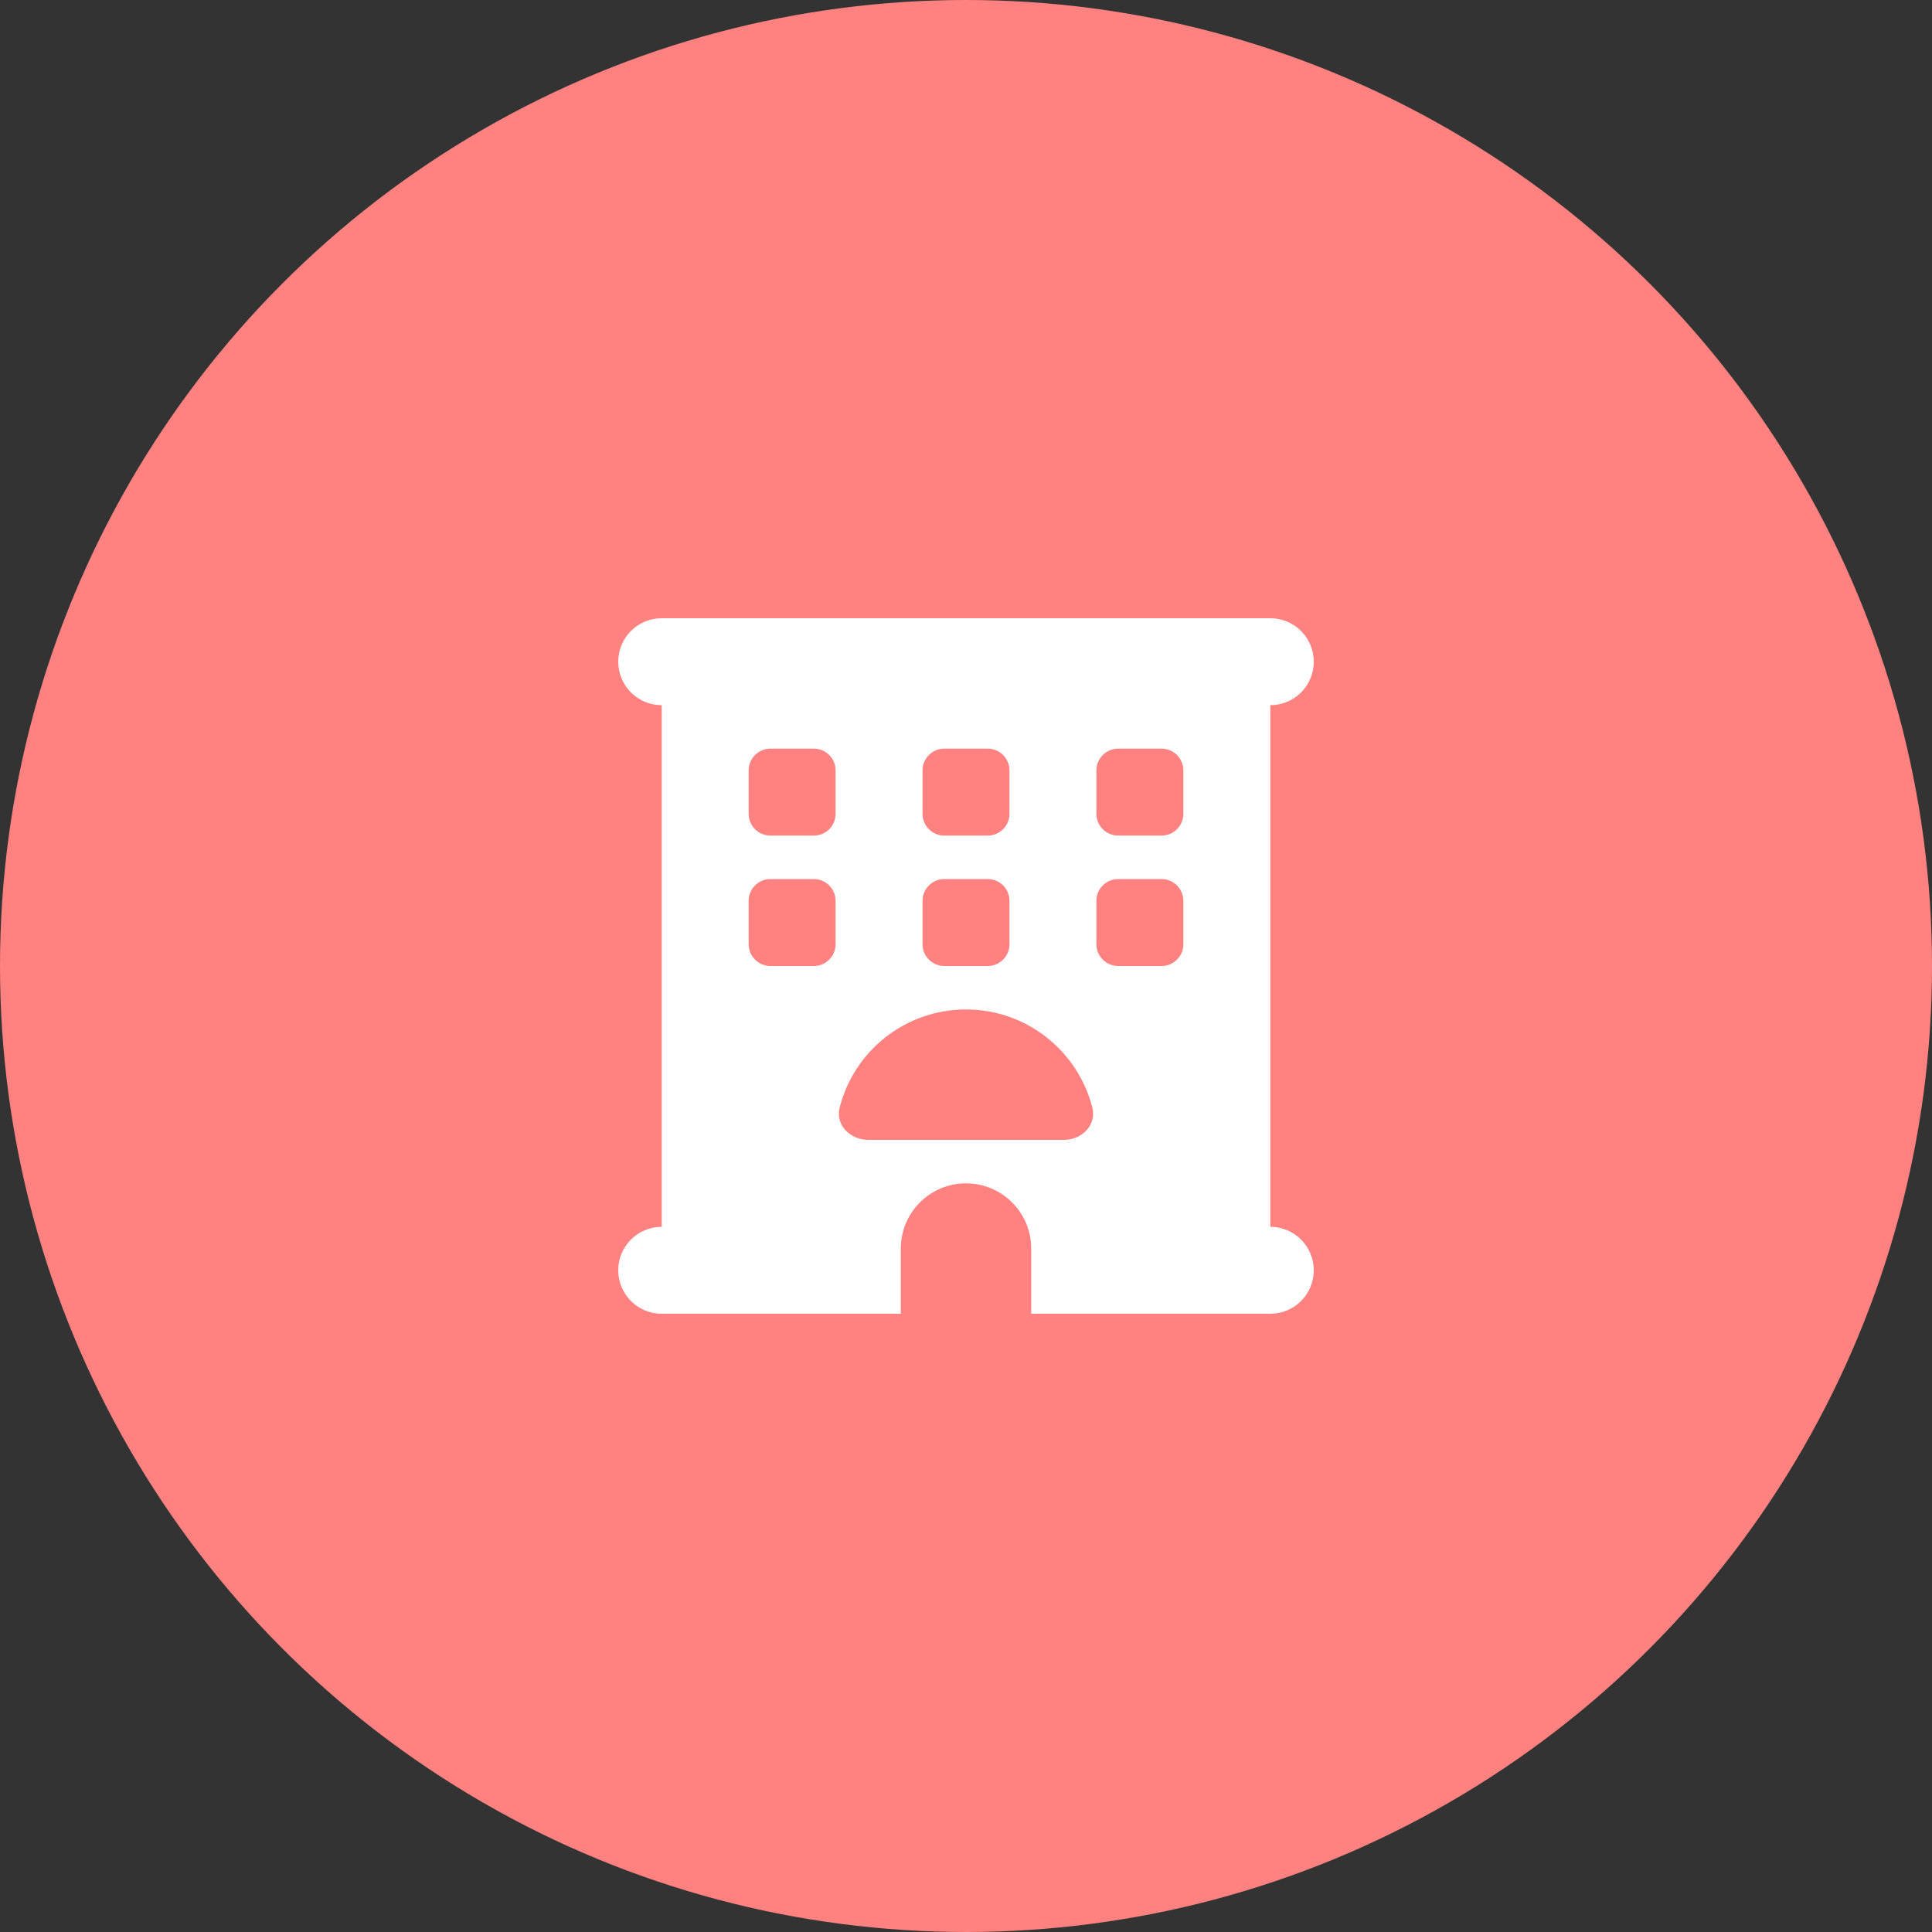
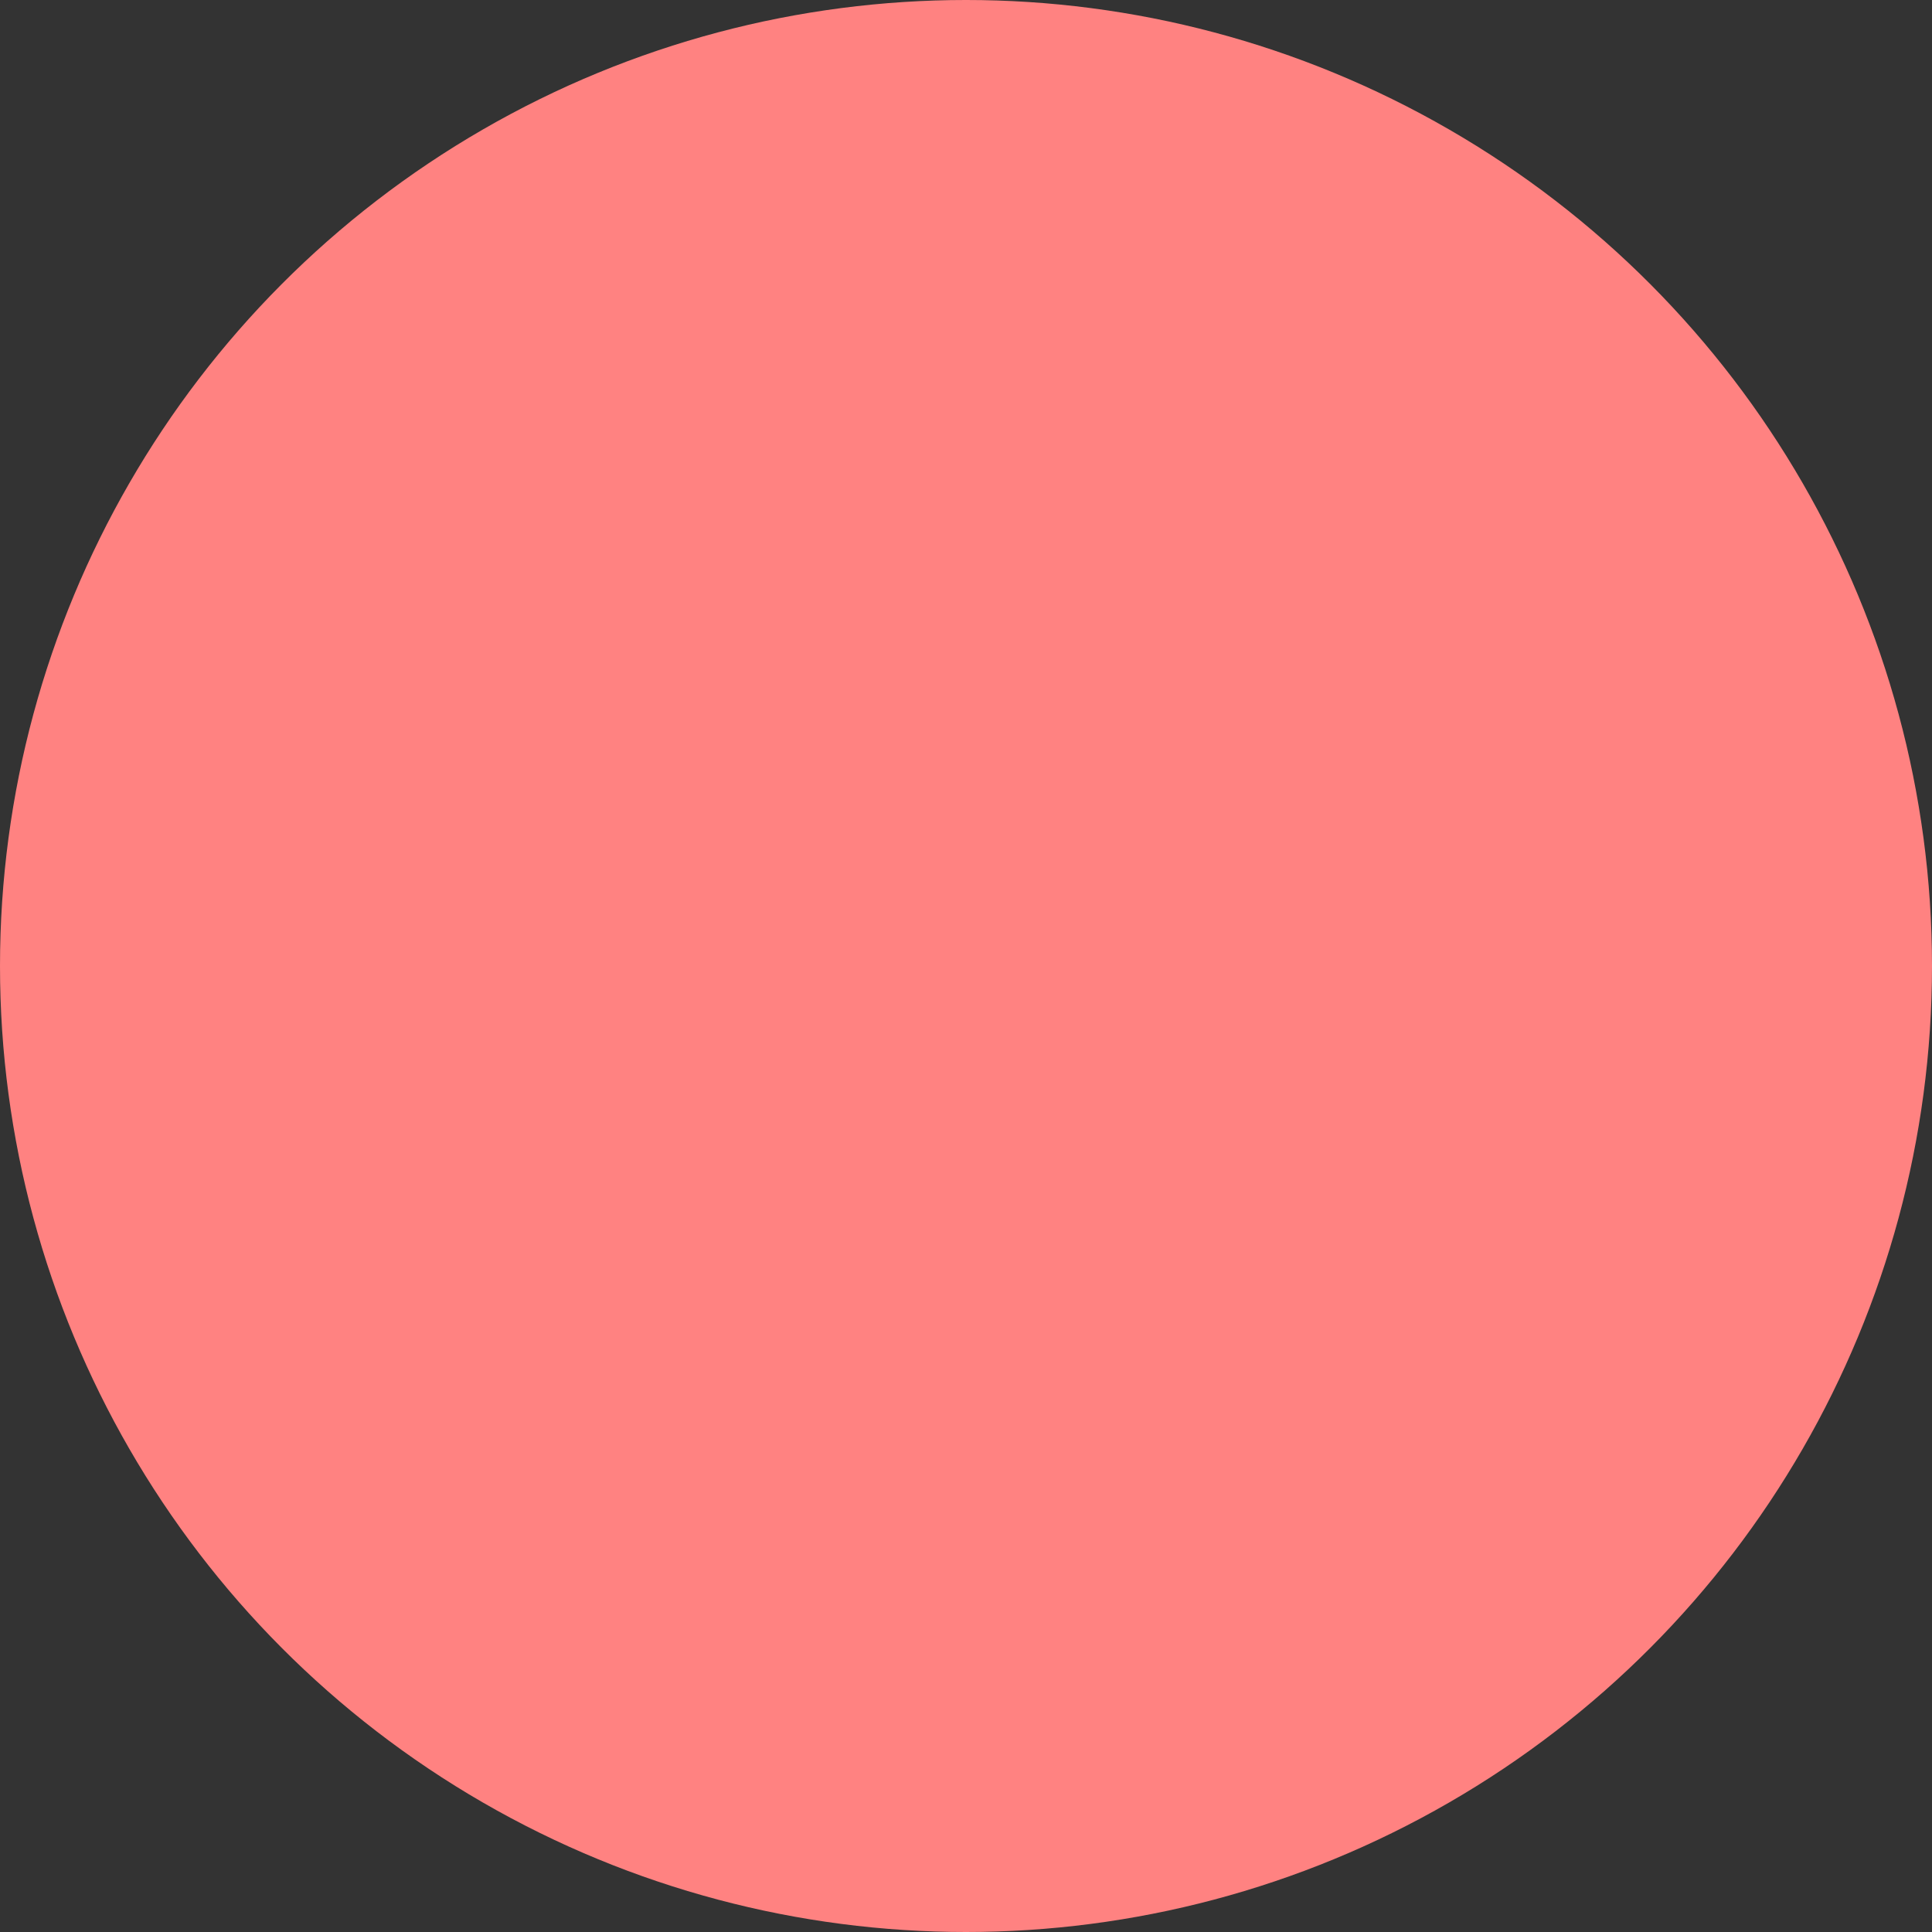
<svg xmlns="http://www.w3.org/2000/svg" width="100" height="100" viewBox="0 0 100 100" fill="none">
  <rect x="0" y="0" width="100" height="100" fill="#333333" stroke="none" />
  <circle cx="50" cy="50" r="50" fill="#FF8281" />
-   <path d="M32 34.25C32 33.005 33.005 32 34.25 32H65.75C66.995 32 68 33.005 68 34.25C68 35.495 66.995 36.5 65.75 36.5V63.5C66.995 63.5 68 64.505 68 65.75C68 66.995 66.995 68 65.75 68H53.375V64.625C53.375 62.762 51.863 61.25 50 61.25C48.137 61.25 46.625 62.762 46.625 64.625V68H34.25C33.005 68 32 66.995 32 65.75C32 64.505 33.005 63.5 34.25 63.5V36.5C33.005 36.5 32 35.495 32 34.25ZM38.75 39.875V42.125C38.75 42.744 39.256 43.25 39.875 43.25H42.125C42.744 43.25 43.25 42.744 43.25 42.125V39.875C43.25 39.256 42.744 38.75 42.125 38.75H39.875C39.256 38.75 38.75 39.256 38.75 39.875ZM48.875 38.75C48.256 38.75 47.75 39.256 47.75 39.875V42.125C47.75 42.744 48.256 43.25 48.875 43.25H51.125C51.744 43.25 52.25 42.744 52.25 42.125V39.875C52.25 39.256 51.744 38.75 51.125 38.75H48.875ZM56.75 39.875V42.125C56.75 42.744 57.256 43.25 57.875 43.25H60.125C60.744 43.25 61.25 42.744 61.25 42.125V39.875C61.25 39.256 60.744 38.75 60.125 38.75H57.875C57.256 38.75 56.75 39.256 56.75 39.875ZM39.875 45.5C39.256 45.5 38.75 46.006 38.75 46.625V48.875C38.75 49.494 39.256 50 39.875 50H42.125C42.744 50 43.25 49.494 43.25 48.875V46.625C43.25 46.006 42.744 45.5 42.125 45.5H39.875ZM47.75 46.625V48.875C47.75 49.494 48.256 50 48.875 50H51.125C51.744 50 52.25 49.494 52.25 48.875V46.625C52.25 46.006 51.744 45.5 51.125 45.5H48.875C48.256 45.5 47.75 46.006 47.75 46.625ZM57.875 45.5C57.256 45.5 56.75 46.006 56.75 46.625V48.875C56.75 49.494 57.256 50 57.875 50H60.125C60.744 50 61.25 49.494 61.25 48.875V46.625C61.25 46.006 60.744 45.5 60.125 45.5H57.875ZM55.062 59C55.998 59 56.771 58.234 56.539 57.327C55.794 54.409 53.15 52.25 50 52.25C46.85 52.25 44.199 54.409 43.461 57.327C43.229 58.227 44.009 59 44.938 59H55.062Z" fill="white" />
</svg>